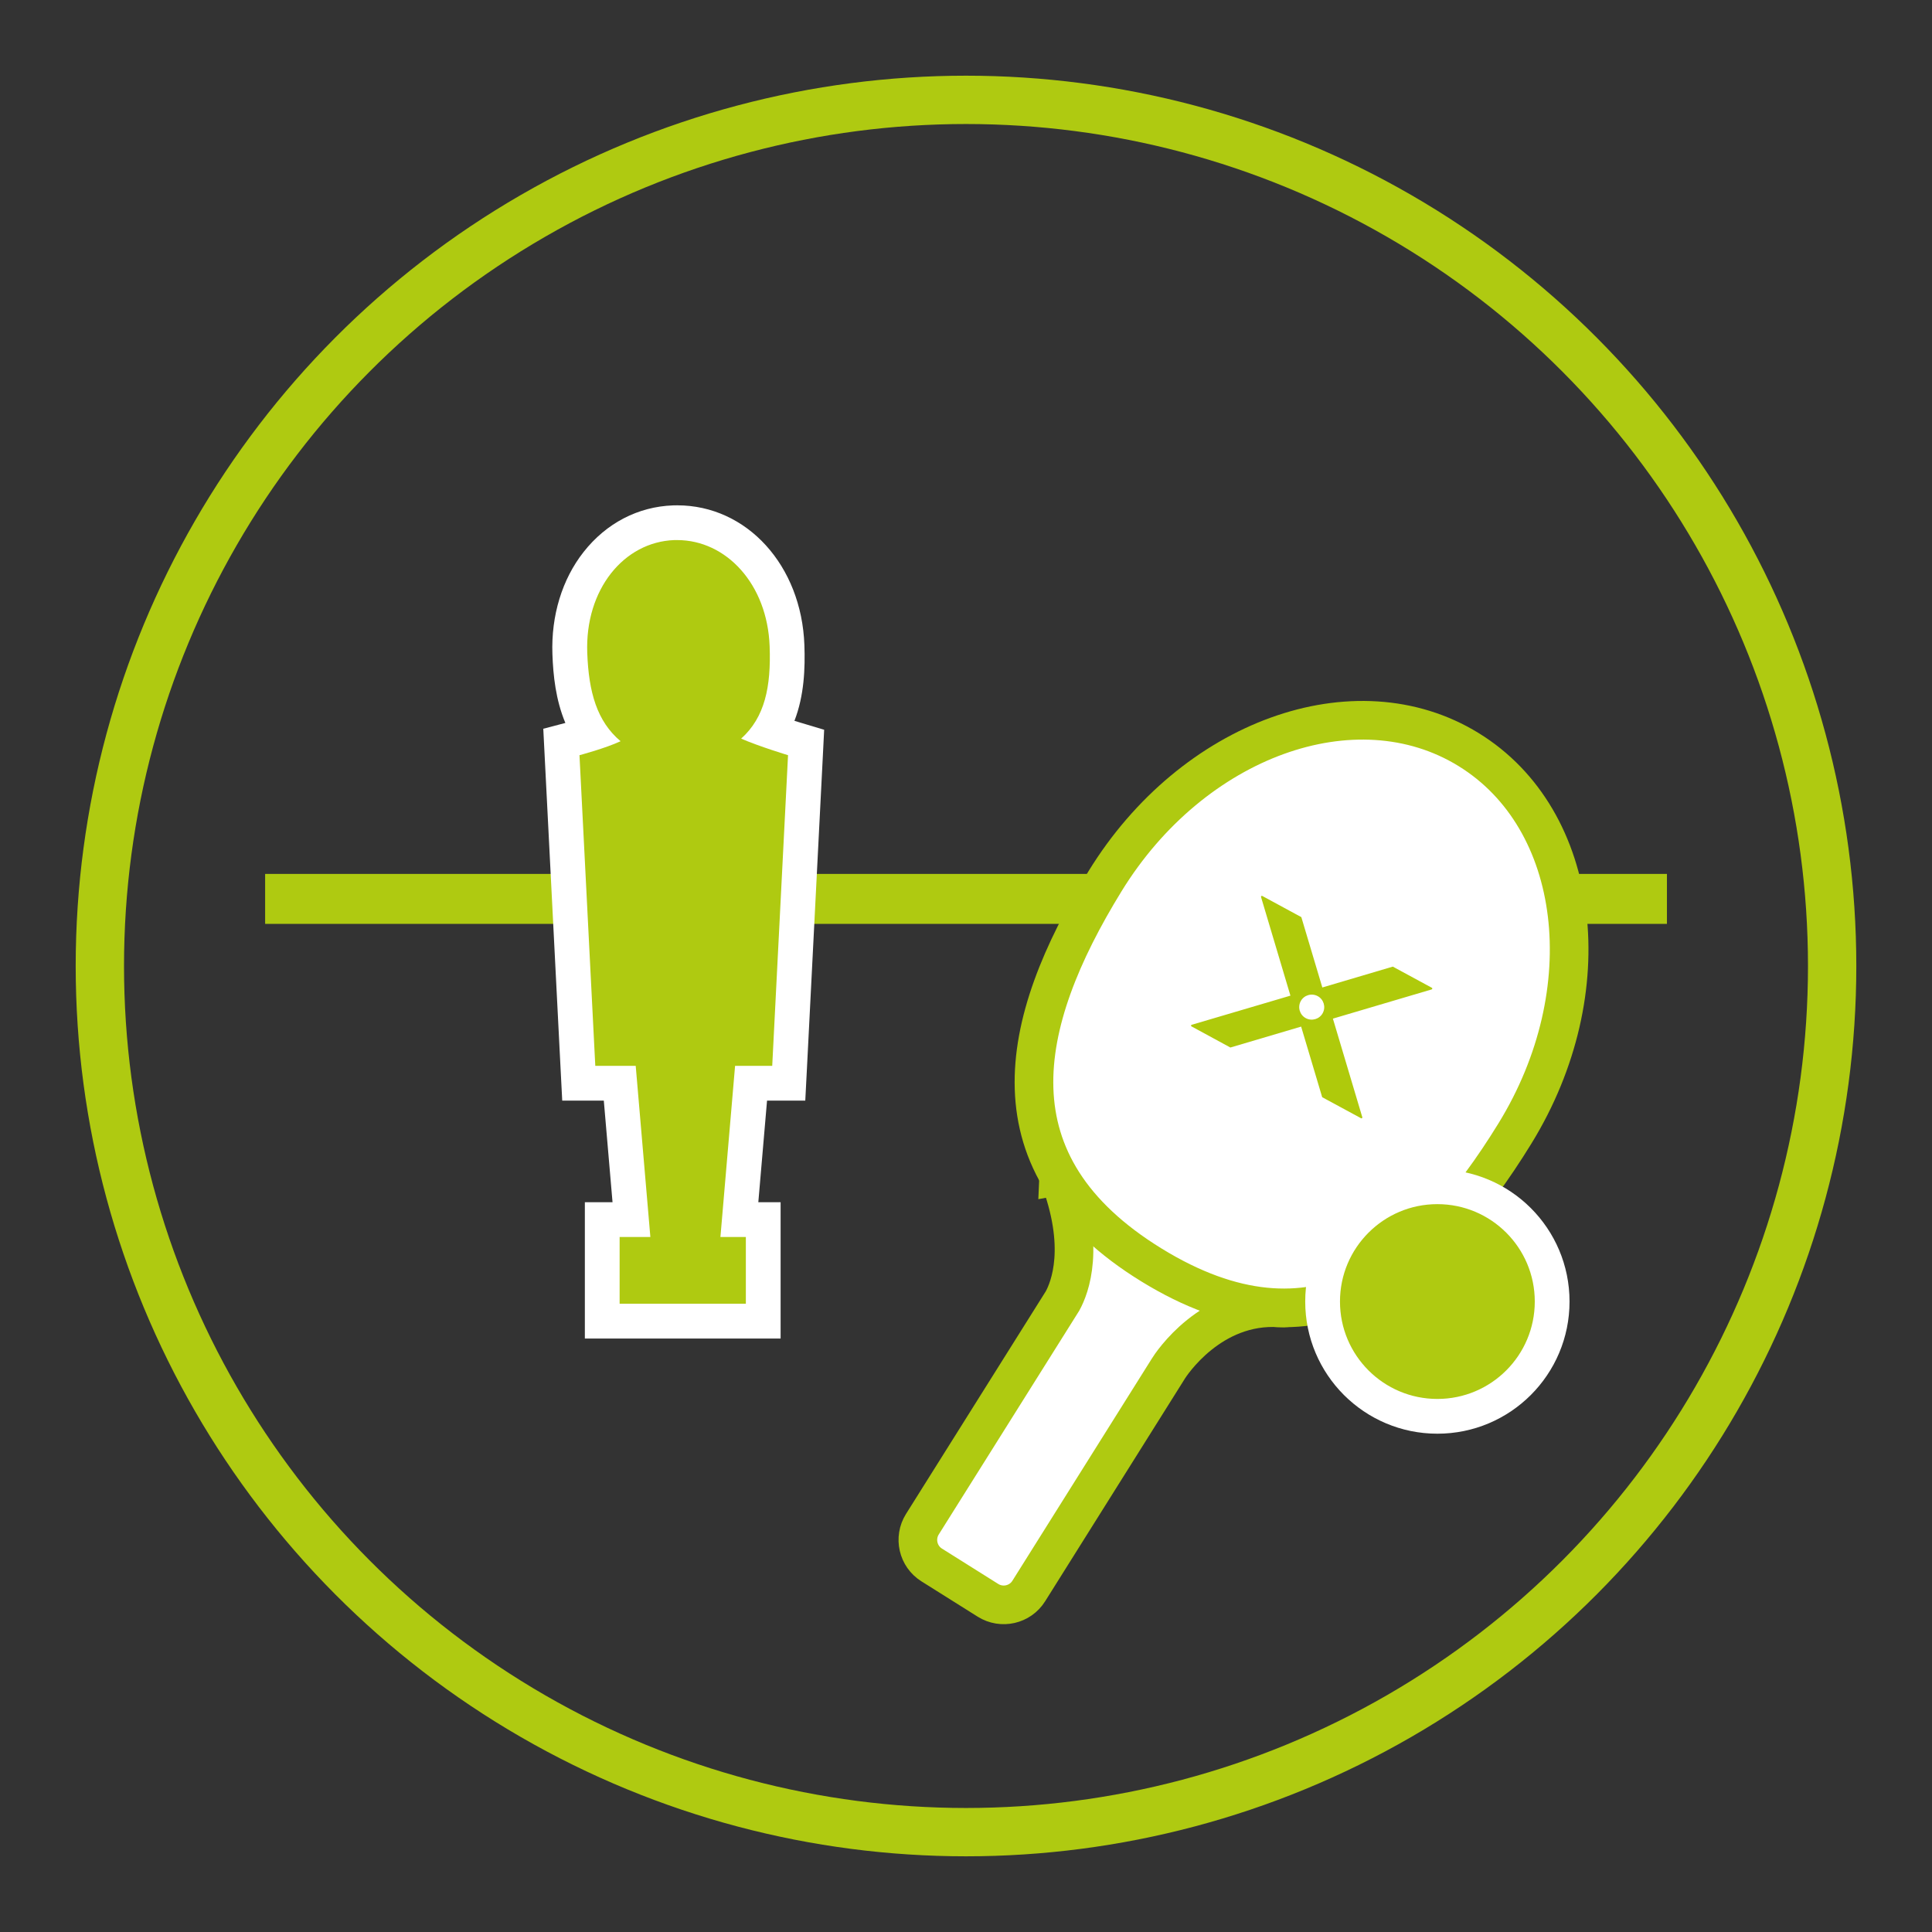
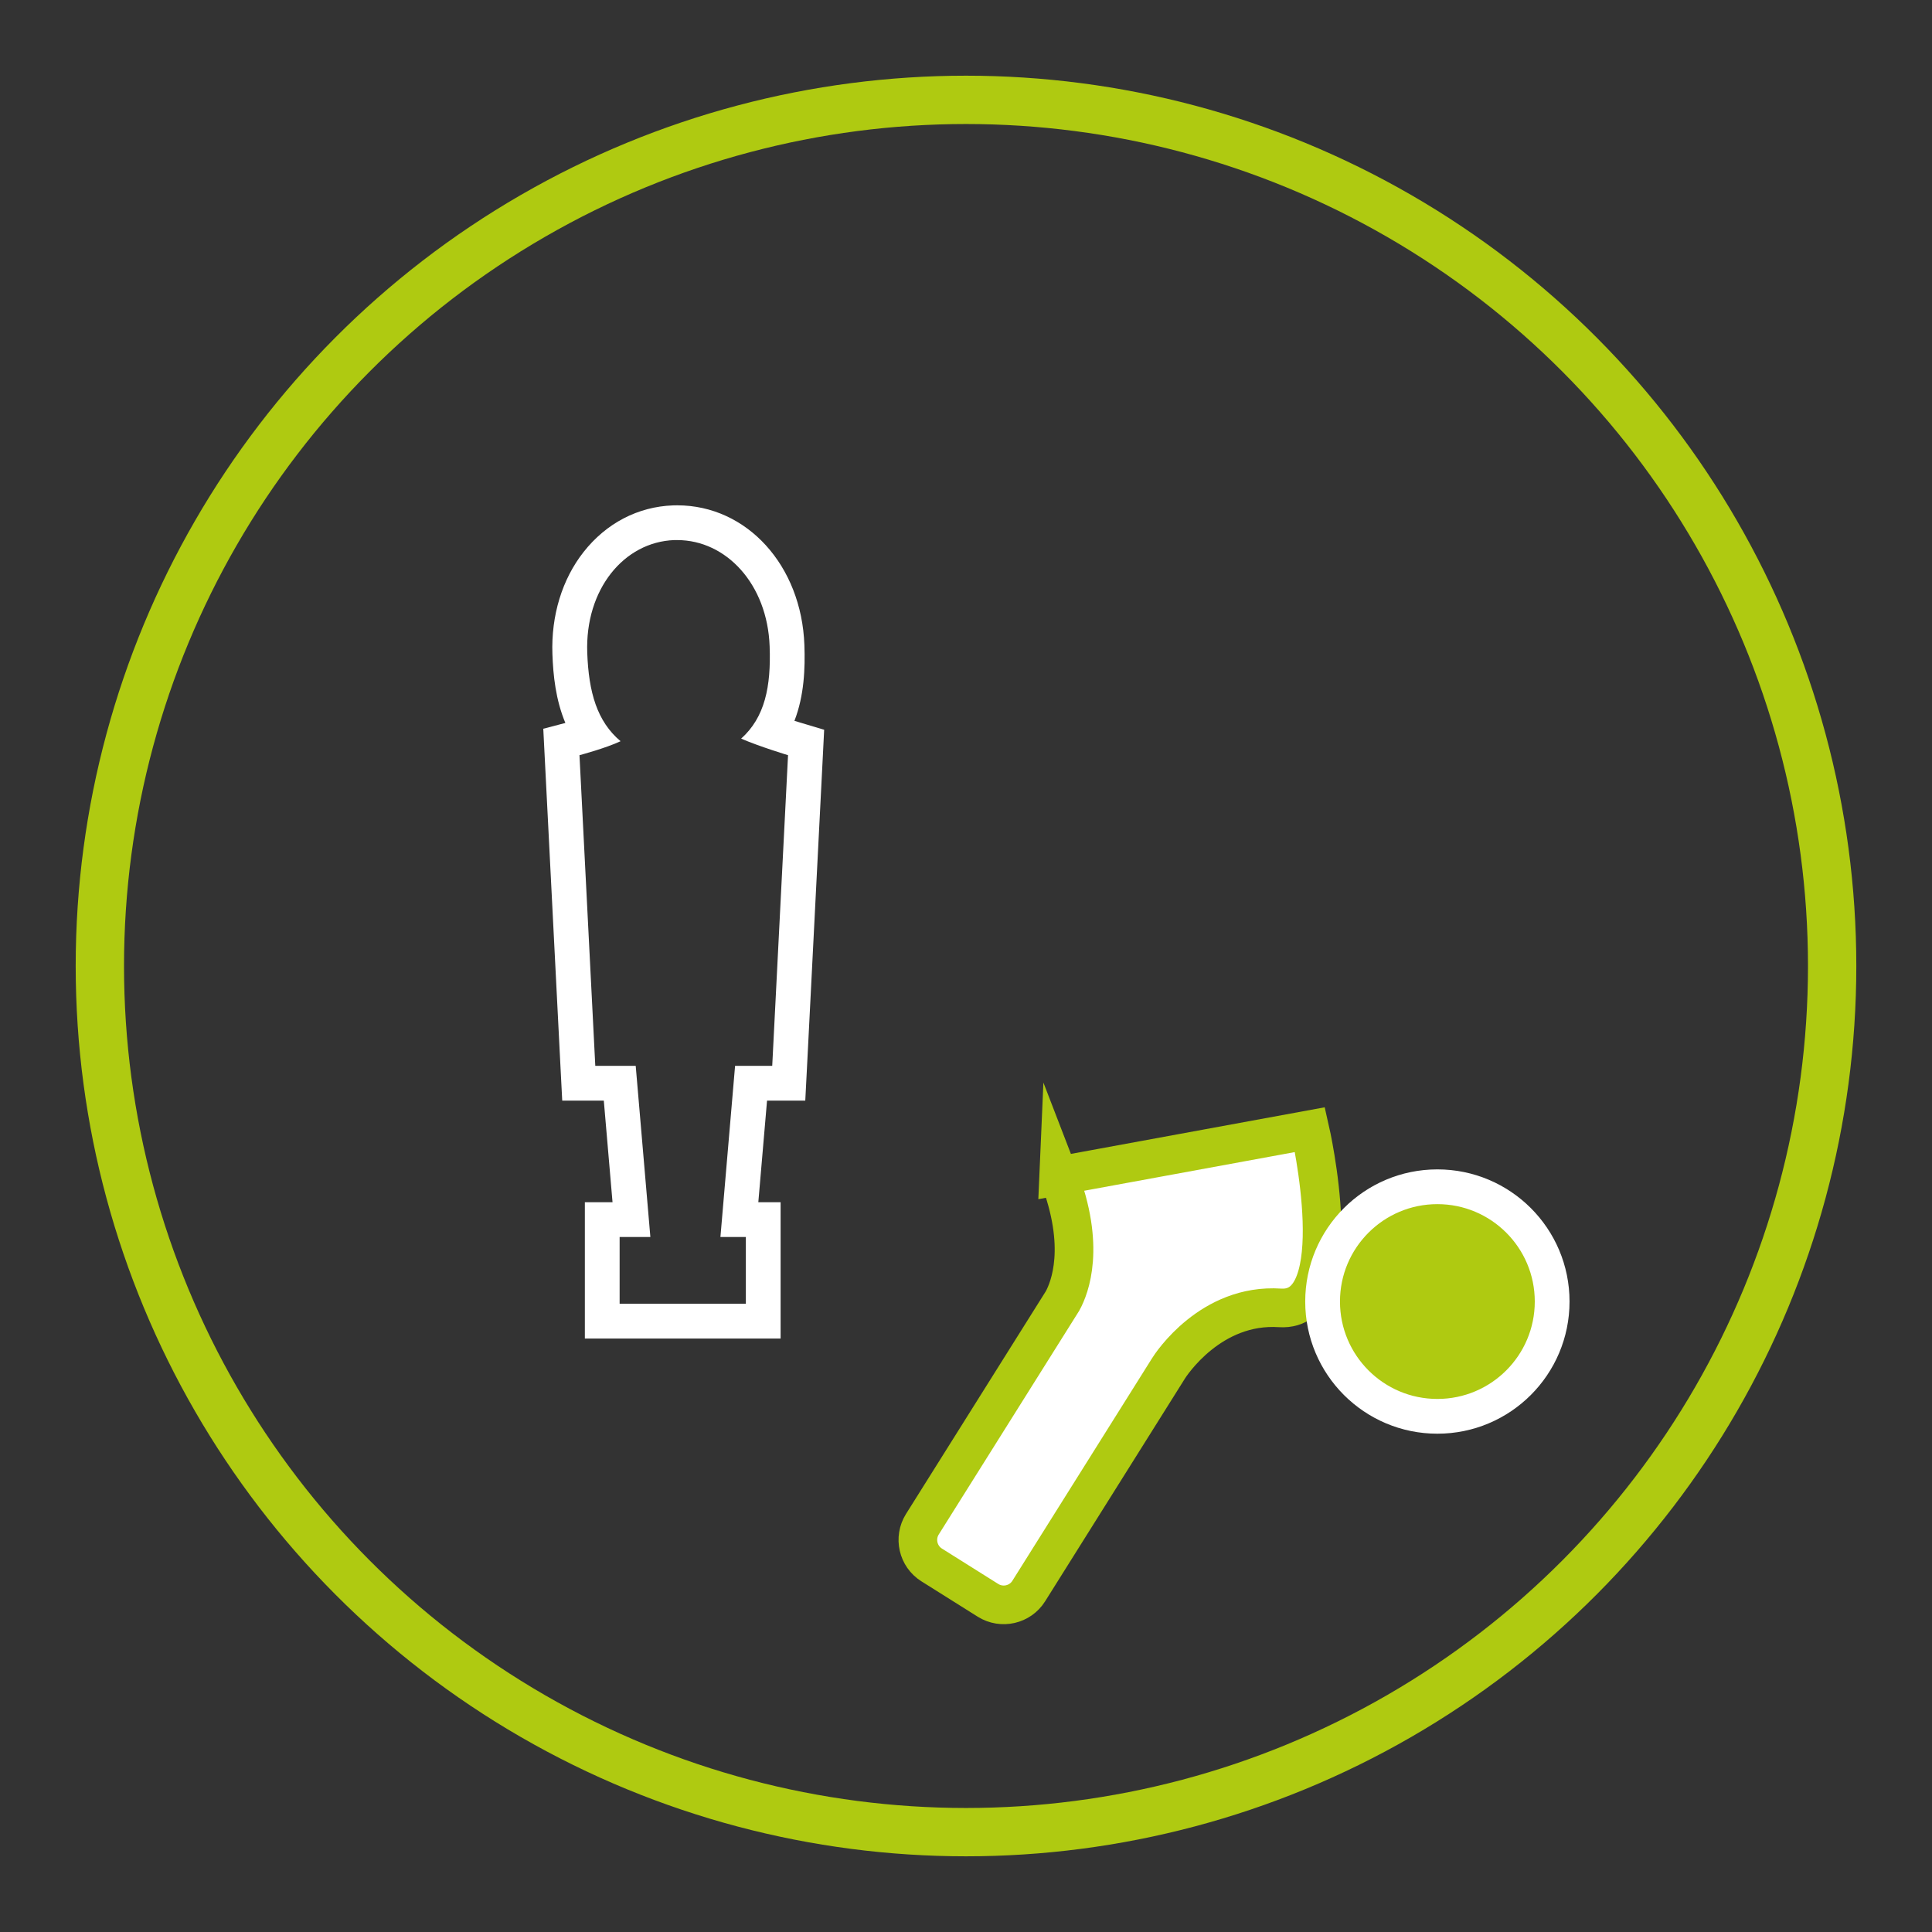
<svg xmlns="http://www.w3.org/2000/svg" id="uuid-86318093-42af-43f5-805b-9952efc1f539" viewBox="0 0 283.46 283.46">
  <rect x="0" y="0" width="283.46" height="283.46" fill="#333333" stroke="none" />
  <defs>
    <style>.uuid-79ed6f53-5e47-4fcc-a62f-bc8485b20458,.uuid-43143352-f8a7-434f-aec8-9d2e85357763,.uuid-82d7b7d2-ca70-46db-b72e-2d88dd16a2e2{fill:#afca11;}.uuid-f2b73f2e-c47b-4e8d-a298-f8efc693f2b1{stroke-width:5.67px;}.uuid-f2b73f2e-c47b-4e8d-a298-f8efc693f2b1,.uuid-43143352-f8a7-434f-aec8-9d2e85357763,.uuid-808a0863-9b3b-4d31-bff5-7f222772f281{stroke:#afca11;}.uuid-f2b73f2e-c47b-4e8d-a298-f8efc693f2b1,.uuid-43143352-f8a7-434f-aec8-9d2e85357763,.uuid-808a0863-9b3b-4d31-bff5-7f222772f281,.uuid-82d7b7d2-ca70-46db-b72e-2d88dd16a2e2{stroke-miterlimit:10;}.uuid-f2b73f2e-c47b-4e8d-a298-f8efc693f2b1,.uuid-a9c83f22-fd9e-4188-a307-16215444b84c{fill:#fff;}.uuid-43143352-f8a7-434f-aec8-9d2e85357763,.uuid-82d7b7d2-ca70-46db-b72e-2d88dd16a2e2{stroke-width:5.1px;}.uuid-808a0863-9b3b-4d31-bff5-7f222772f281{fill:none;stroke-width:7.09px;}.uuid-82d7b7d2-ca70-46db-b72e-2d88dd16a2e2{stroke:#fff;}.uuid-33d12b8d-4e08-4970-8de6-9ac57b89161a{fill:#afca0b;}</style>
  </defs>
-   <rect class="uuid-43143352-f8a7-434f-aec8-9d2e85357763" x="41.45" y="130.77" width="200.57" height="2.23" />
-   <path class="uuid-79ed6f53-5e47-4fcc-a62f-bc8485b20458" d="M88.35,193.84v-14.89h4.29l-1.72-20.01h-6.02l-2.55-50.07,2-.53s1.05-.28,2.32-.68c-2.44-3.68-2.95-8.09-3.08-11.78-.38-10.43,6.31-18.86,15.23-19.18.18,0,.35,0,.53,0,8.81,0,15.73,7.76,16.11,18.04.14,3.9-.08,8.6-2.5,12.53,1.79.62,3.36,1.1,3.39,1.1l1.91.58-2.54,50h-5.53l-1.72,20.01h3.5v14.89h-23.62Z" />
  <path class="uuid-a9c83f22-fd9e-4188-a307-16215444b84c" d="M99.36,79.24c7.2,0,13.23,6.47,13.56,15.58.22,5.94-.7,10.43-4.18,13.55,2.7,1.17,6.88,2.43,6.88,2.43l-2.32,45.58h-5.45l-2.15,25.11h3.73v9.79h-18.52v-9.79h4.51l-2.15-25.11h-5.93l-2.32-45.58s3.79-1,6.03-2.05c-3.46-2.91-4.68-7.19-4.89-12.97-.34-9.3,5.38-16.27,12.77-16.54.15,0,.29,0,.44,0M99.36,74.14c-.21,0-.41,0-.62.01-5.14.19-9.79,2.61-13.11,6.83-3.16,4.01-4.78,9.34-4.58,14.99.11,3.12.48,6.71,1.9,10.1l-3.24.85.21,4.14,2.32,45.58.25,4.84h6.1l1.28,14.91h-4.06v20h28.72v-20h-3.27l1.28-14.91h5.61l.25-4.84,2.32-45.58.2-3.99-3.83-1.15s-.2-.06-.53-.16c1.44-3.72,1.58-7.7,1.46-11.12-.42-11.69-8.44-20.5-18.66-20.5h0Z" />
  <circle class="uuid-808a0863-9b3b-4d31-bff5-7f222772f281" cx="141.73" cy="141.73" r="127.08" />
  <path class="uuid-f2b73f2e-c47b-4e8d-a298-f8efc693f2b1" d="M155.33,172.5c4.02,10.4,1.64,16.42.56,18.38l-20.56,32.75c-1.27,2.03-.66,4.71,1.37,5.98l8.26,5.19c2.03,1.27,4.71.66,5.98-1.37l20.43-32.55h0s.02-.04.02-.04c.41-.66,6.25-9.62,16.41-8.95,10.54.69,4.4-26.15,4.4-26.15l-36.87,6.77Z" />
-   <path class="uuid-f2b73f2e-c47b-4e8d-a298-f8efc693f2b1" d="M215.46,109.97c16.61,10.21,19.66,35.42,6.82,56.31-12.84,20.89-29.31,34.09-53.33,19.32-24.02-14.77-19.66-35.42-6.82-56.31,12.84-20.89,36.72-29.54,53.33-19.32Z" />
  <circle class="uuid-82d7b7d2-ca70-46db-b72e-2d88dd16a2e2" cx="210.89" cy="190.96" r="16.84" />
-   <path class="uuid-33d12b8d-4e08-4970-8de6-9ac57b89161a" d="M195.57,149.45l14.47-4.28c.07-.02.12-.09.1-.16,0-.04-.04-.07-.07-.09l-5.72-3.1-10.34,3.06-3.08-10.32-5.72-3.1c-.06-.04-.14-.02-.18.04-.02.03-.02.08-.01.12l4.31,14.46-14.47,4.27c-.07.01-.12.08-.11.15,0,.04.04.08.08.1l5.69,3.09,10.38-3.07,3.09,10.36,5.69,3.08c.06.04.14.02.18-.04.02-.03.02-.08.01-.12l-4.31-14.45ZM191.58,149.38c-.89-.48-1.22-1.6-.74-2.49.48-.89,1.6-1.22,2.49-.74s1.22,1.6.74,2.49c-.48.89-1.6,1.22-2.49.74h0Z" />
</svg>